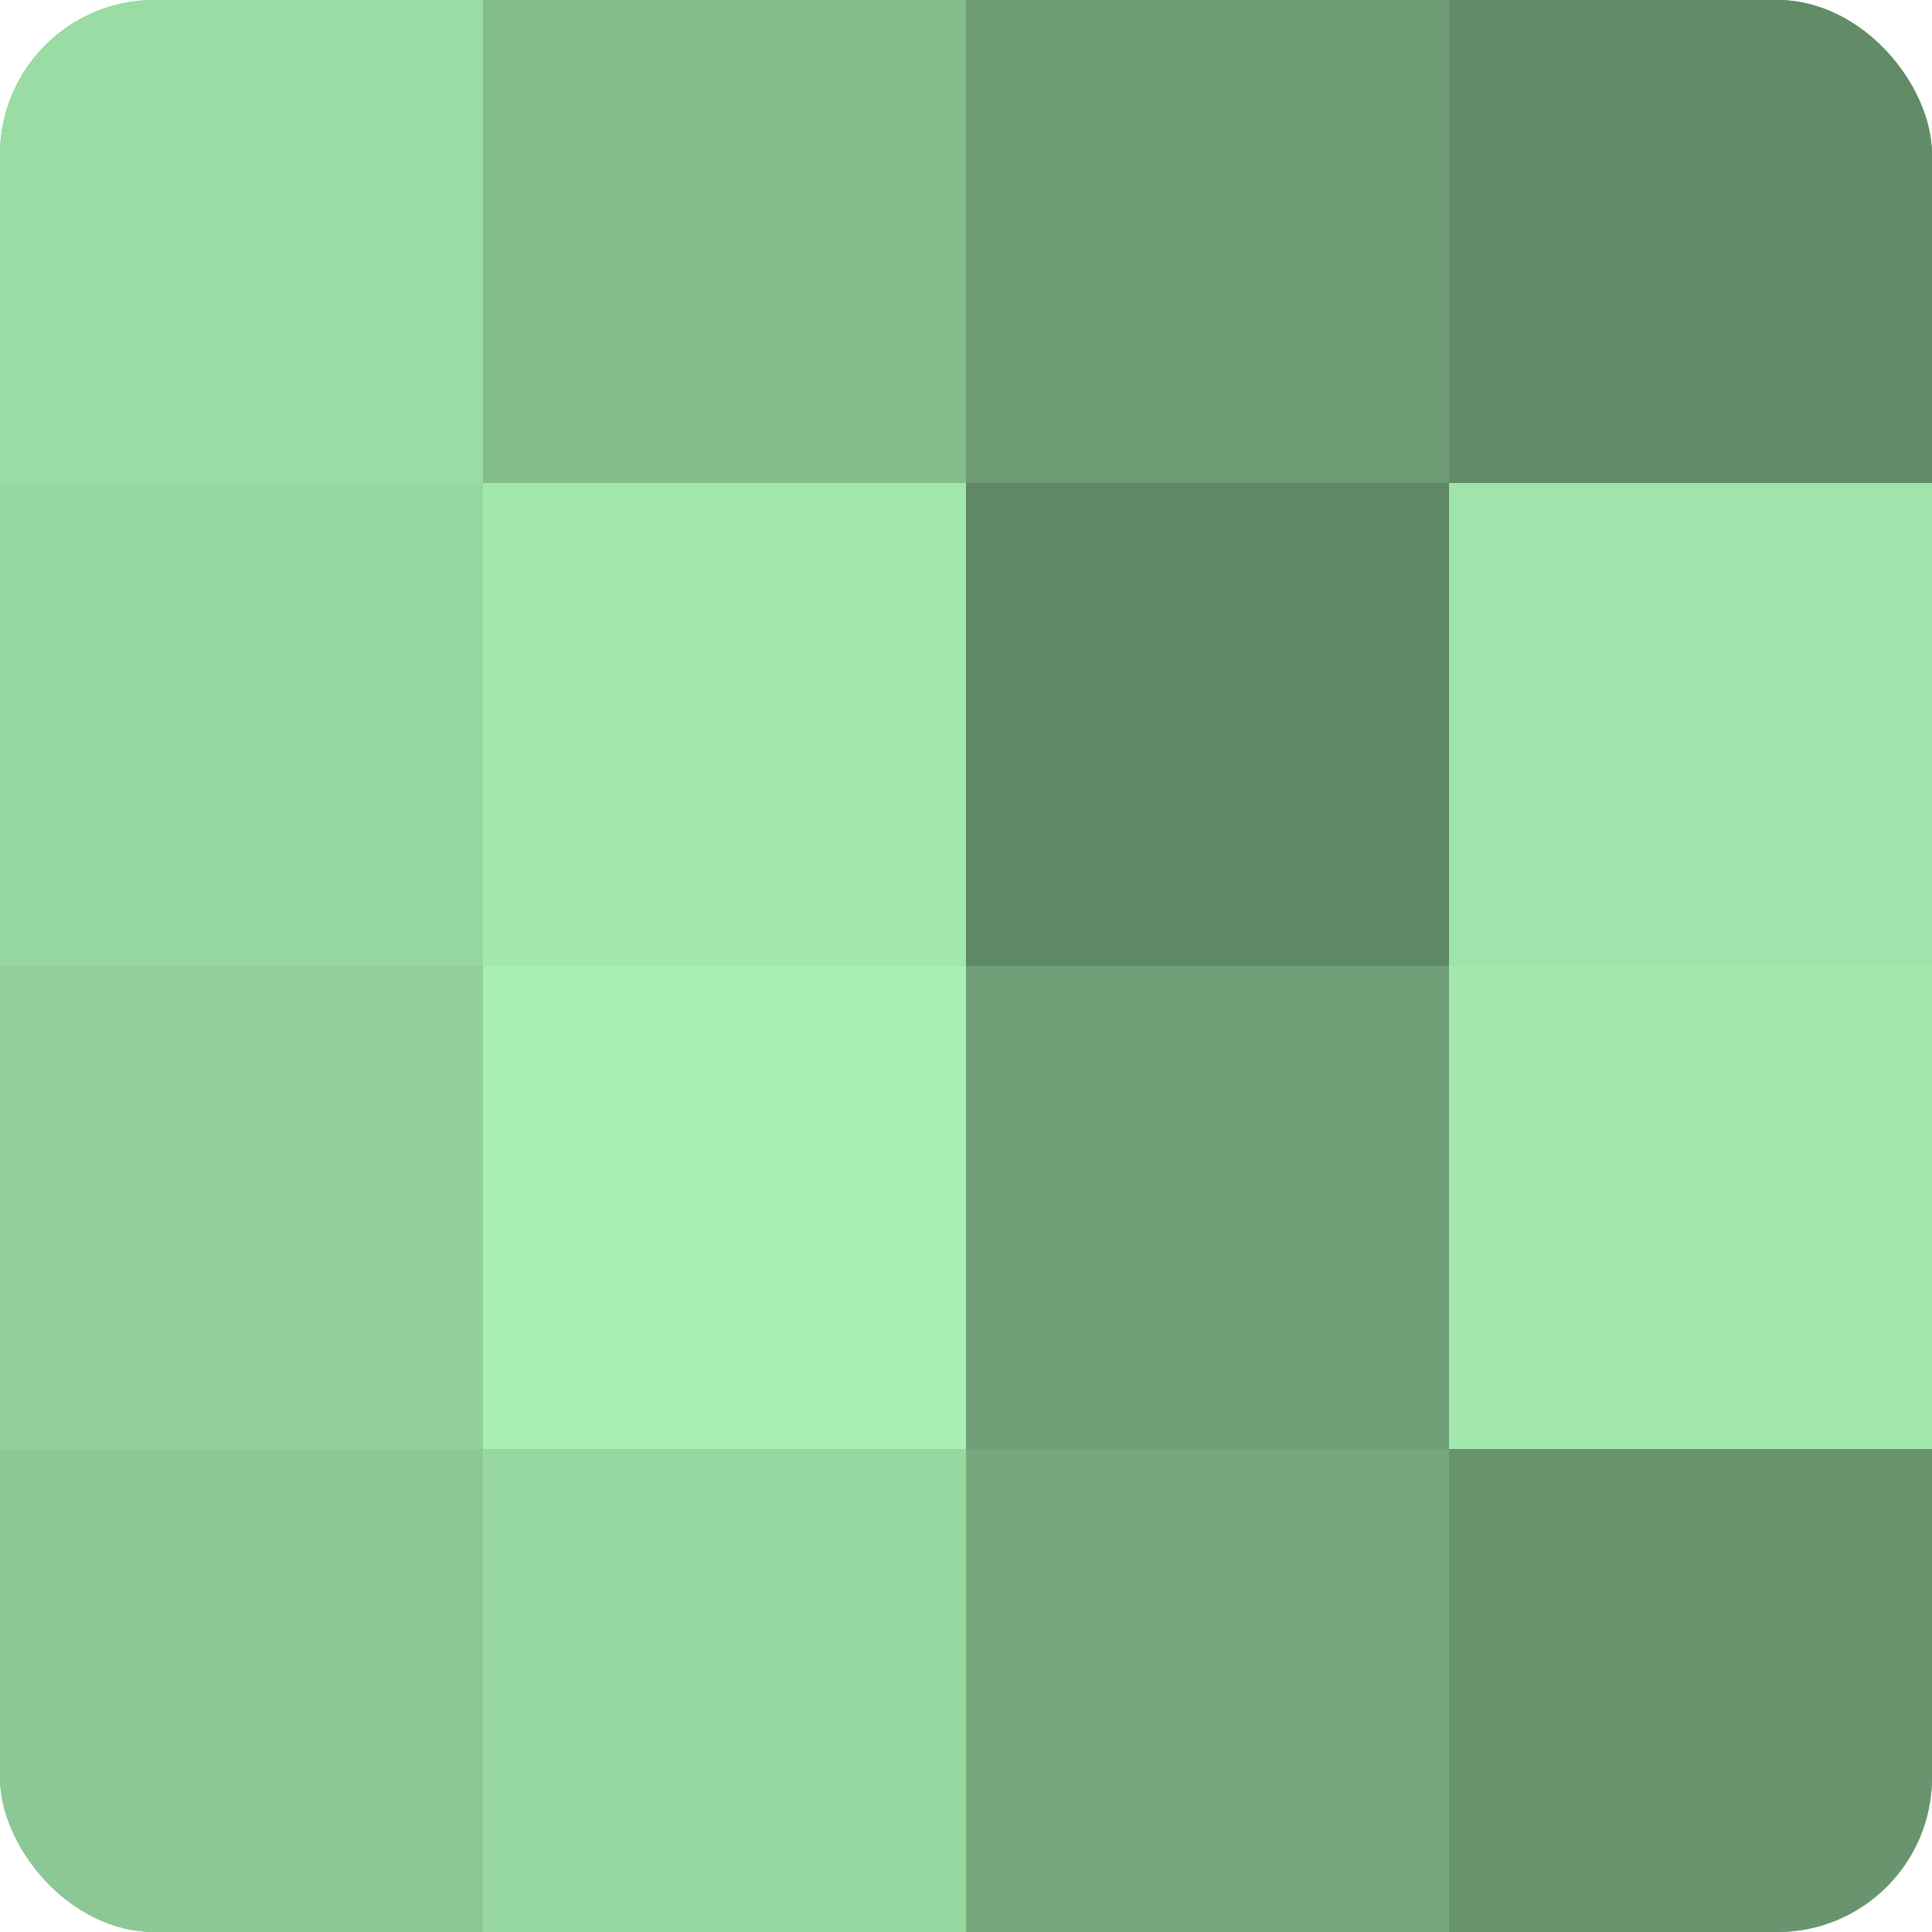
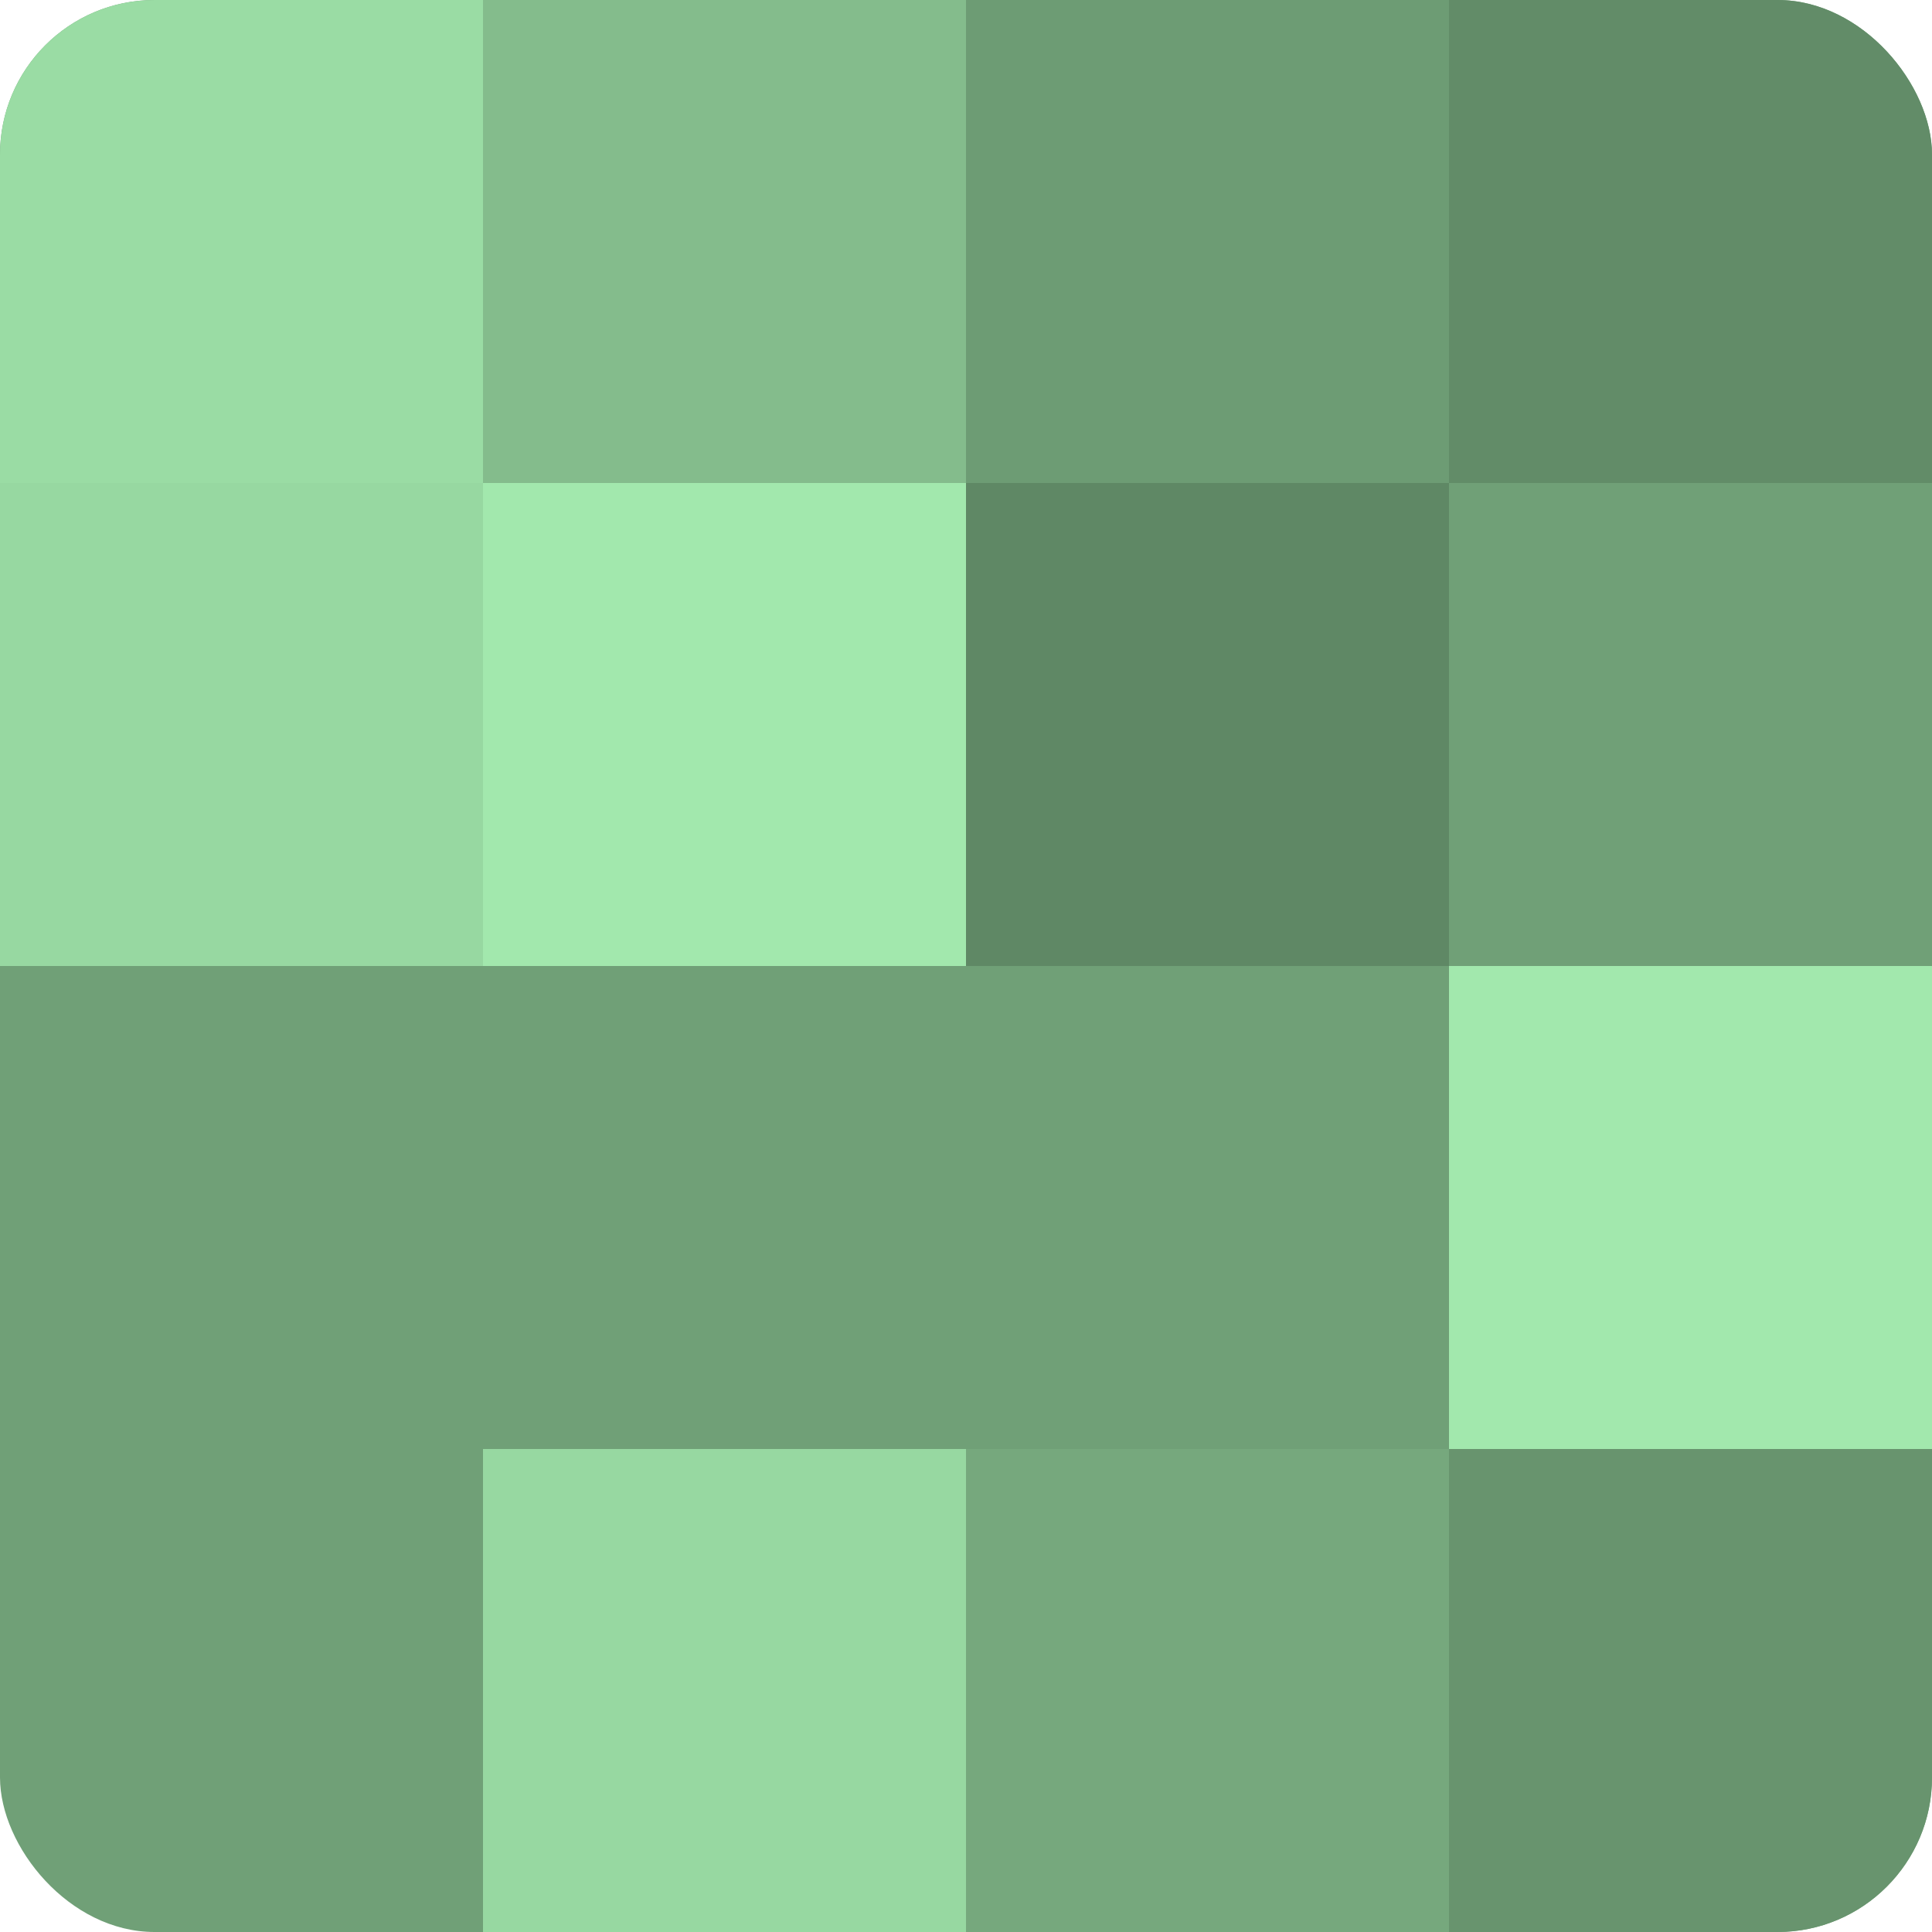
<svg xmlns="http://www.w3.org/2000/svg" width="60" height="60" viewBox="0 0 100 100" preserveAspectRatio="xMidYMid meet">
  <defs>
    <clipPath id="c" width="100" height="100">
      <rect width="100" height="100" rx="8" ry="8" />
    </clipPath>
  </defs>
  <g clip-path="url(#c)">
    <rect width="100" height="100" fill="#70a077" />
    <rect width="25" height="25" fill="#9adca4" />
    <rect y="25" width="25" height="25" fill="#97d8a1" />
-     <rect y="50" width="25" height="25" fill="#92d09b" />
-     <rect y="75" width="25" height="25" fill="#8cc895" />
    <rect x="25" width="25" height="25" fill="#84bc8c" />
    <rect x="25" y="25" width="25" height="25" fill="#a2e8ad" />
-     <rect x="25" y="50" width="25" height="25" fill="#a8f0b3" />
    <rect x="25" y="75" width="25" height="25" fill="#97d8a1" />
    <rect x="50" width="25" height="25" fill="#6d9c74" />
    <rect x="50" y="25" width="25" height="25" fill="#5f8865" />
    <rect x="50" y="50" width="25" height="25" fill="#70a077" />
    <rect x="50" y="75" width="25" height="25" fill="#76a87d" />
    <rect x="75" width="25" height="25" fill="#628c68" />
-     <rect x="75" y="25" width="25" height="25" fill="#9fe4aa" />
    <rect x="75" y="50" width="25" height="25" fill="#a2e8ad" />
    <rect x="75" y="75" width="25" height="25" fill="#68946e" />
  </g>
</svg>